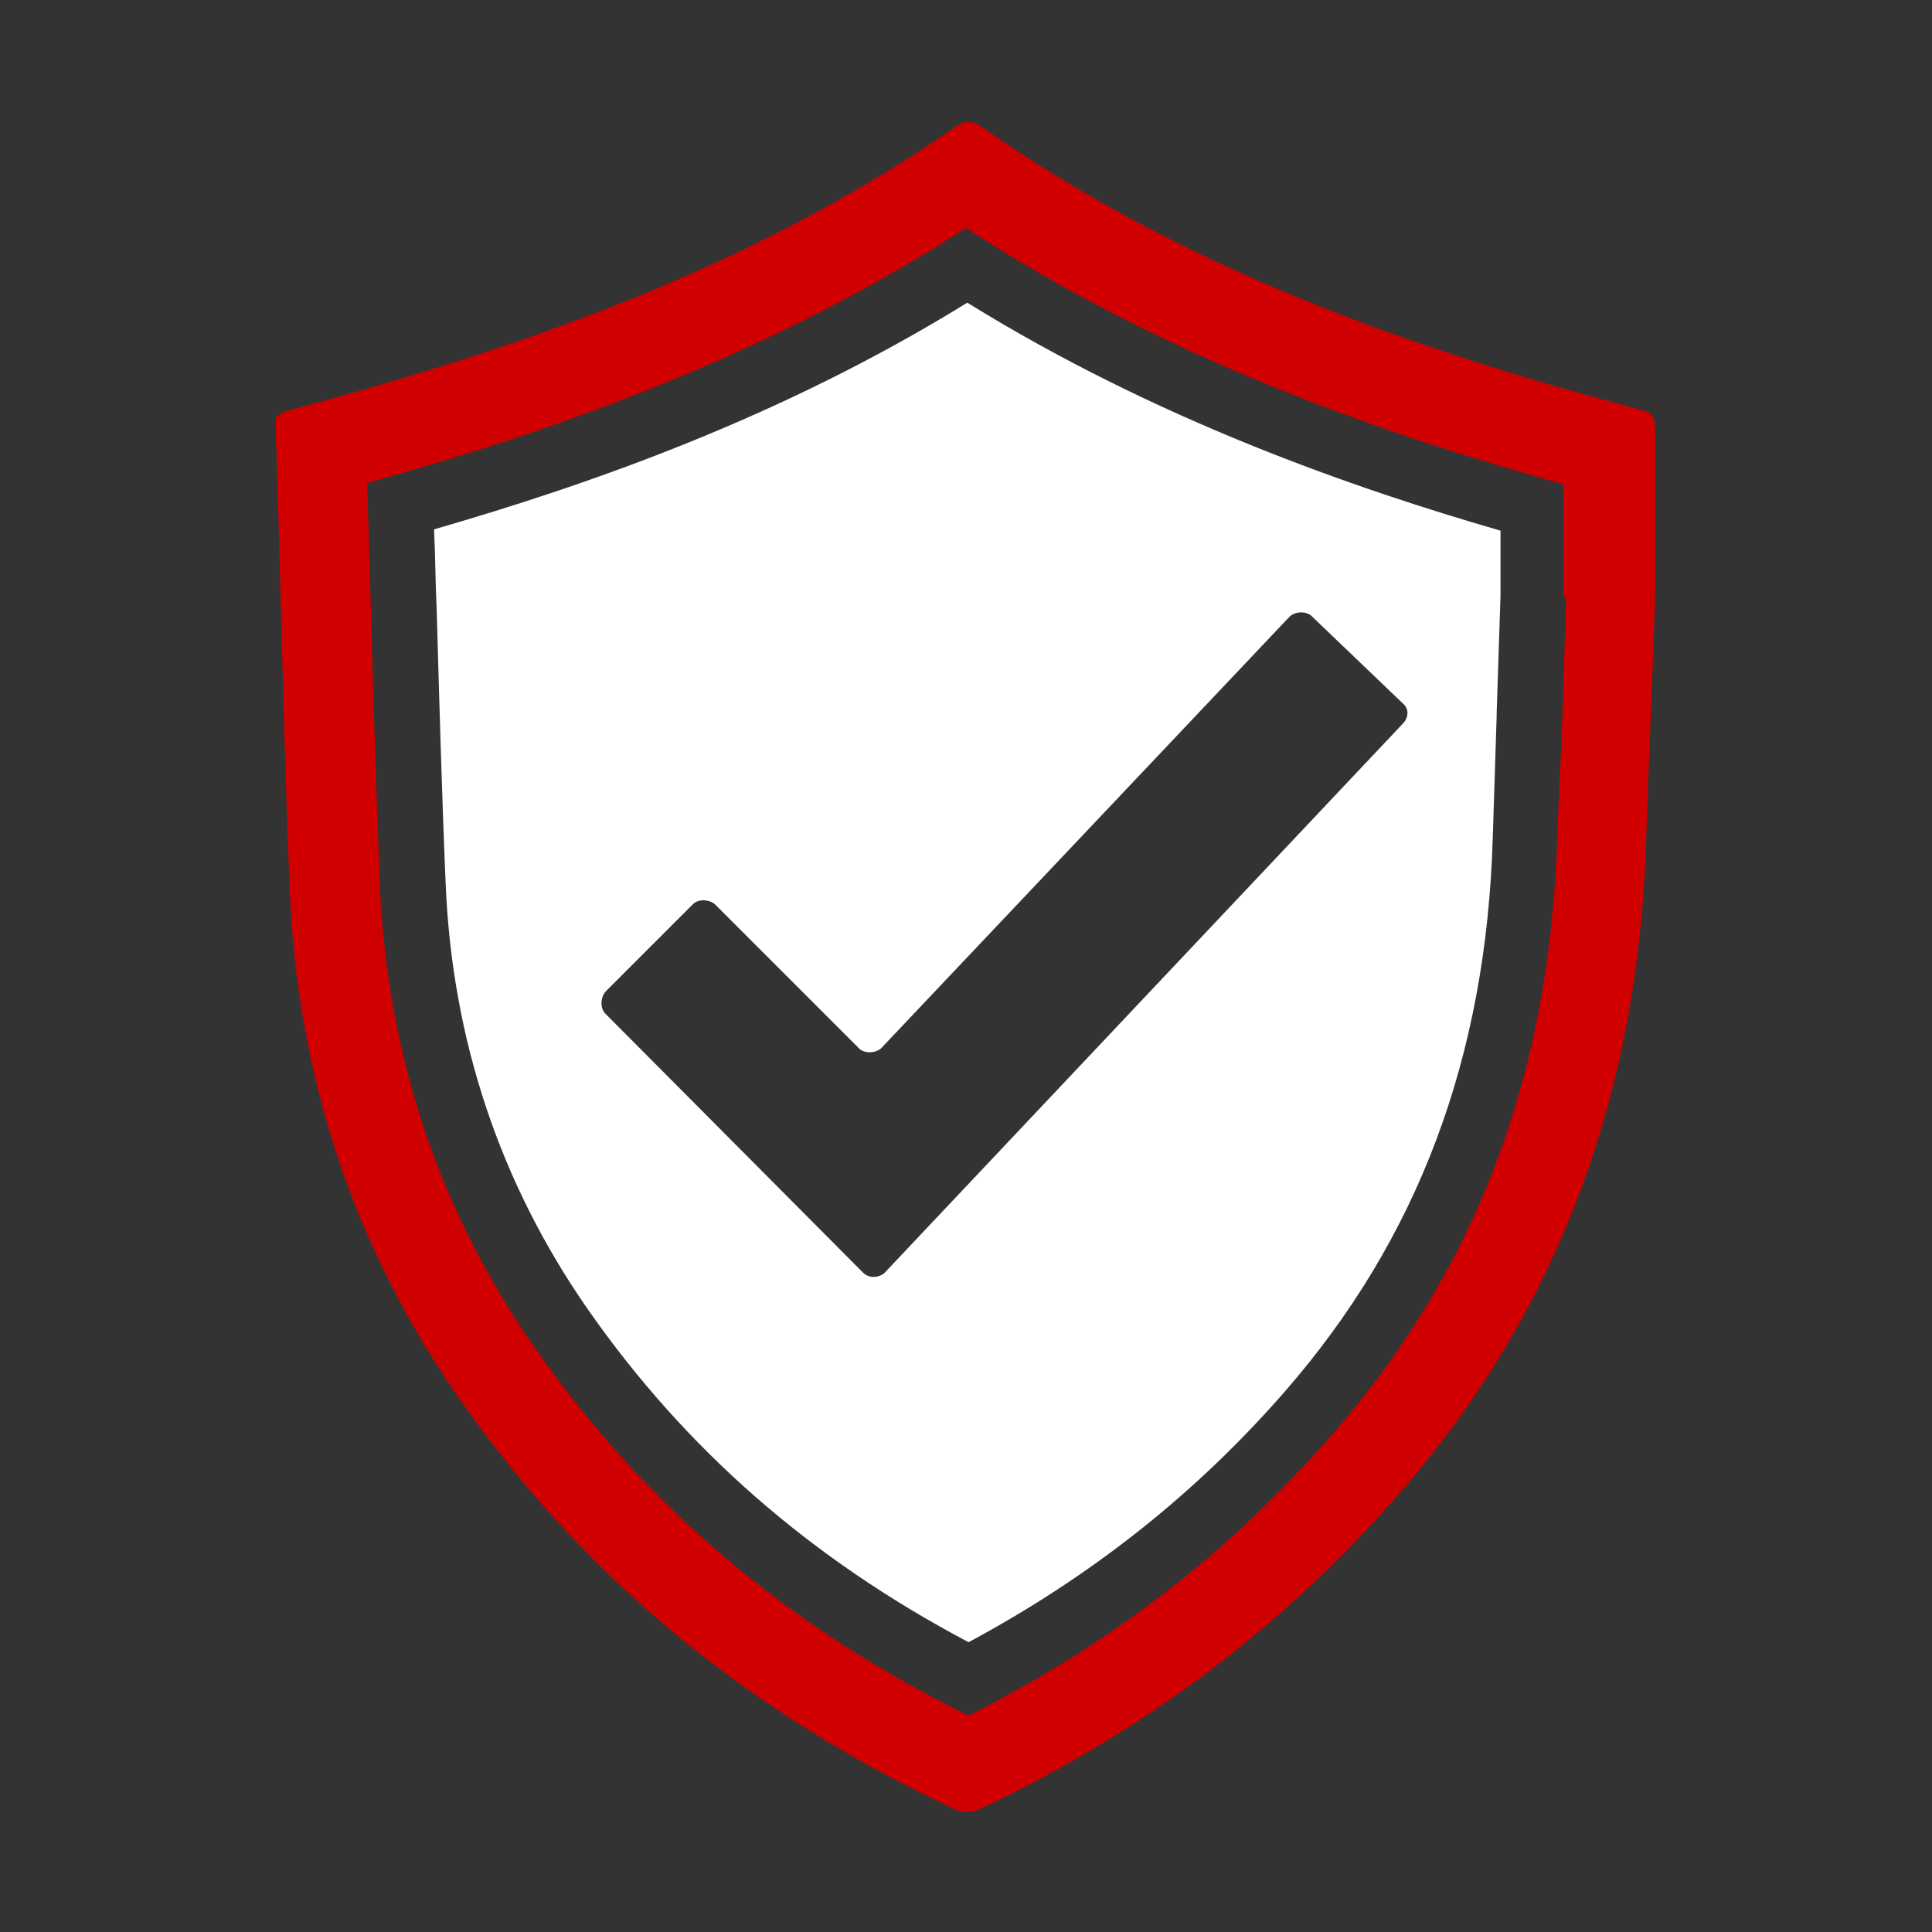
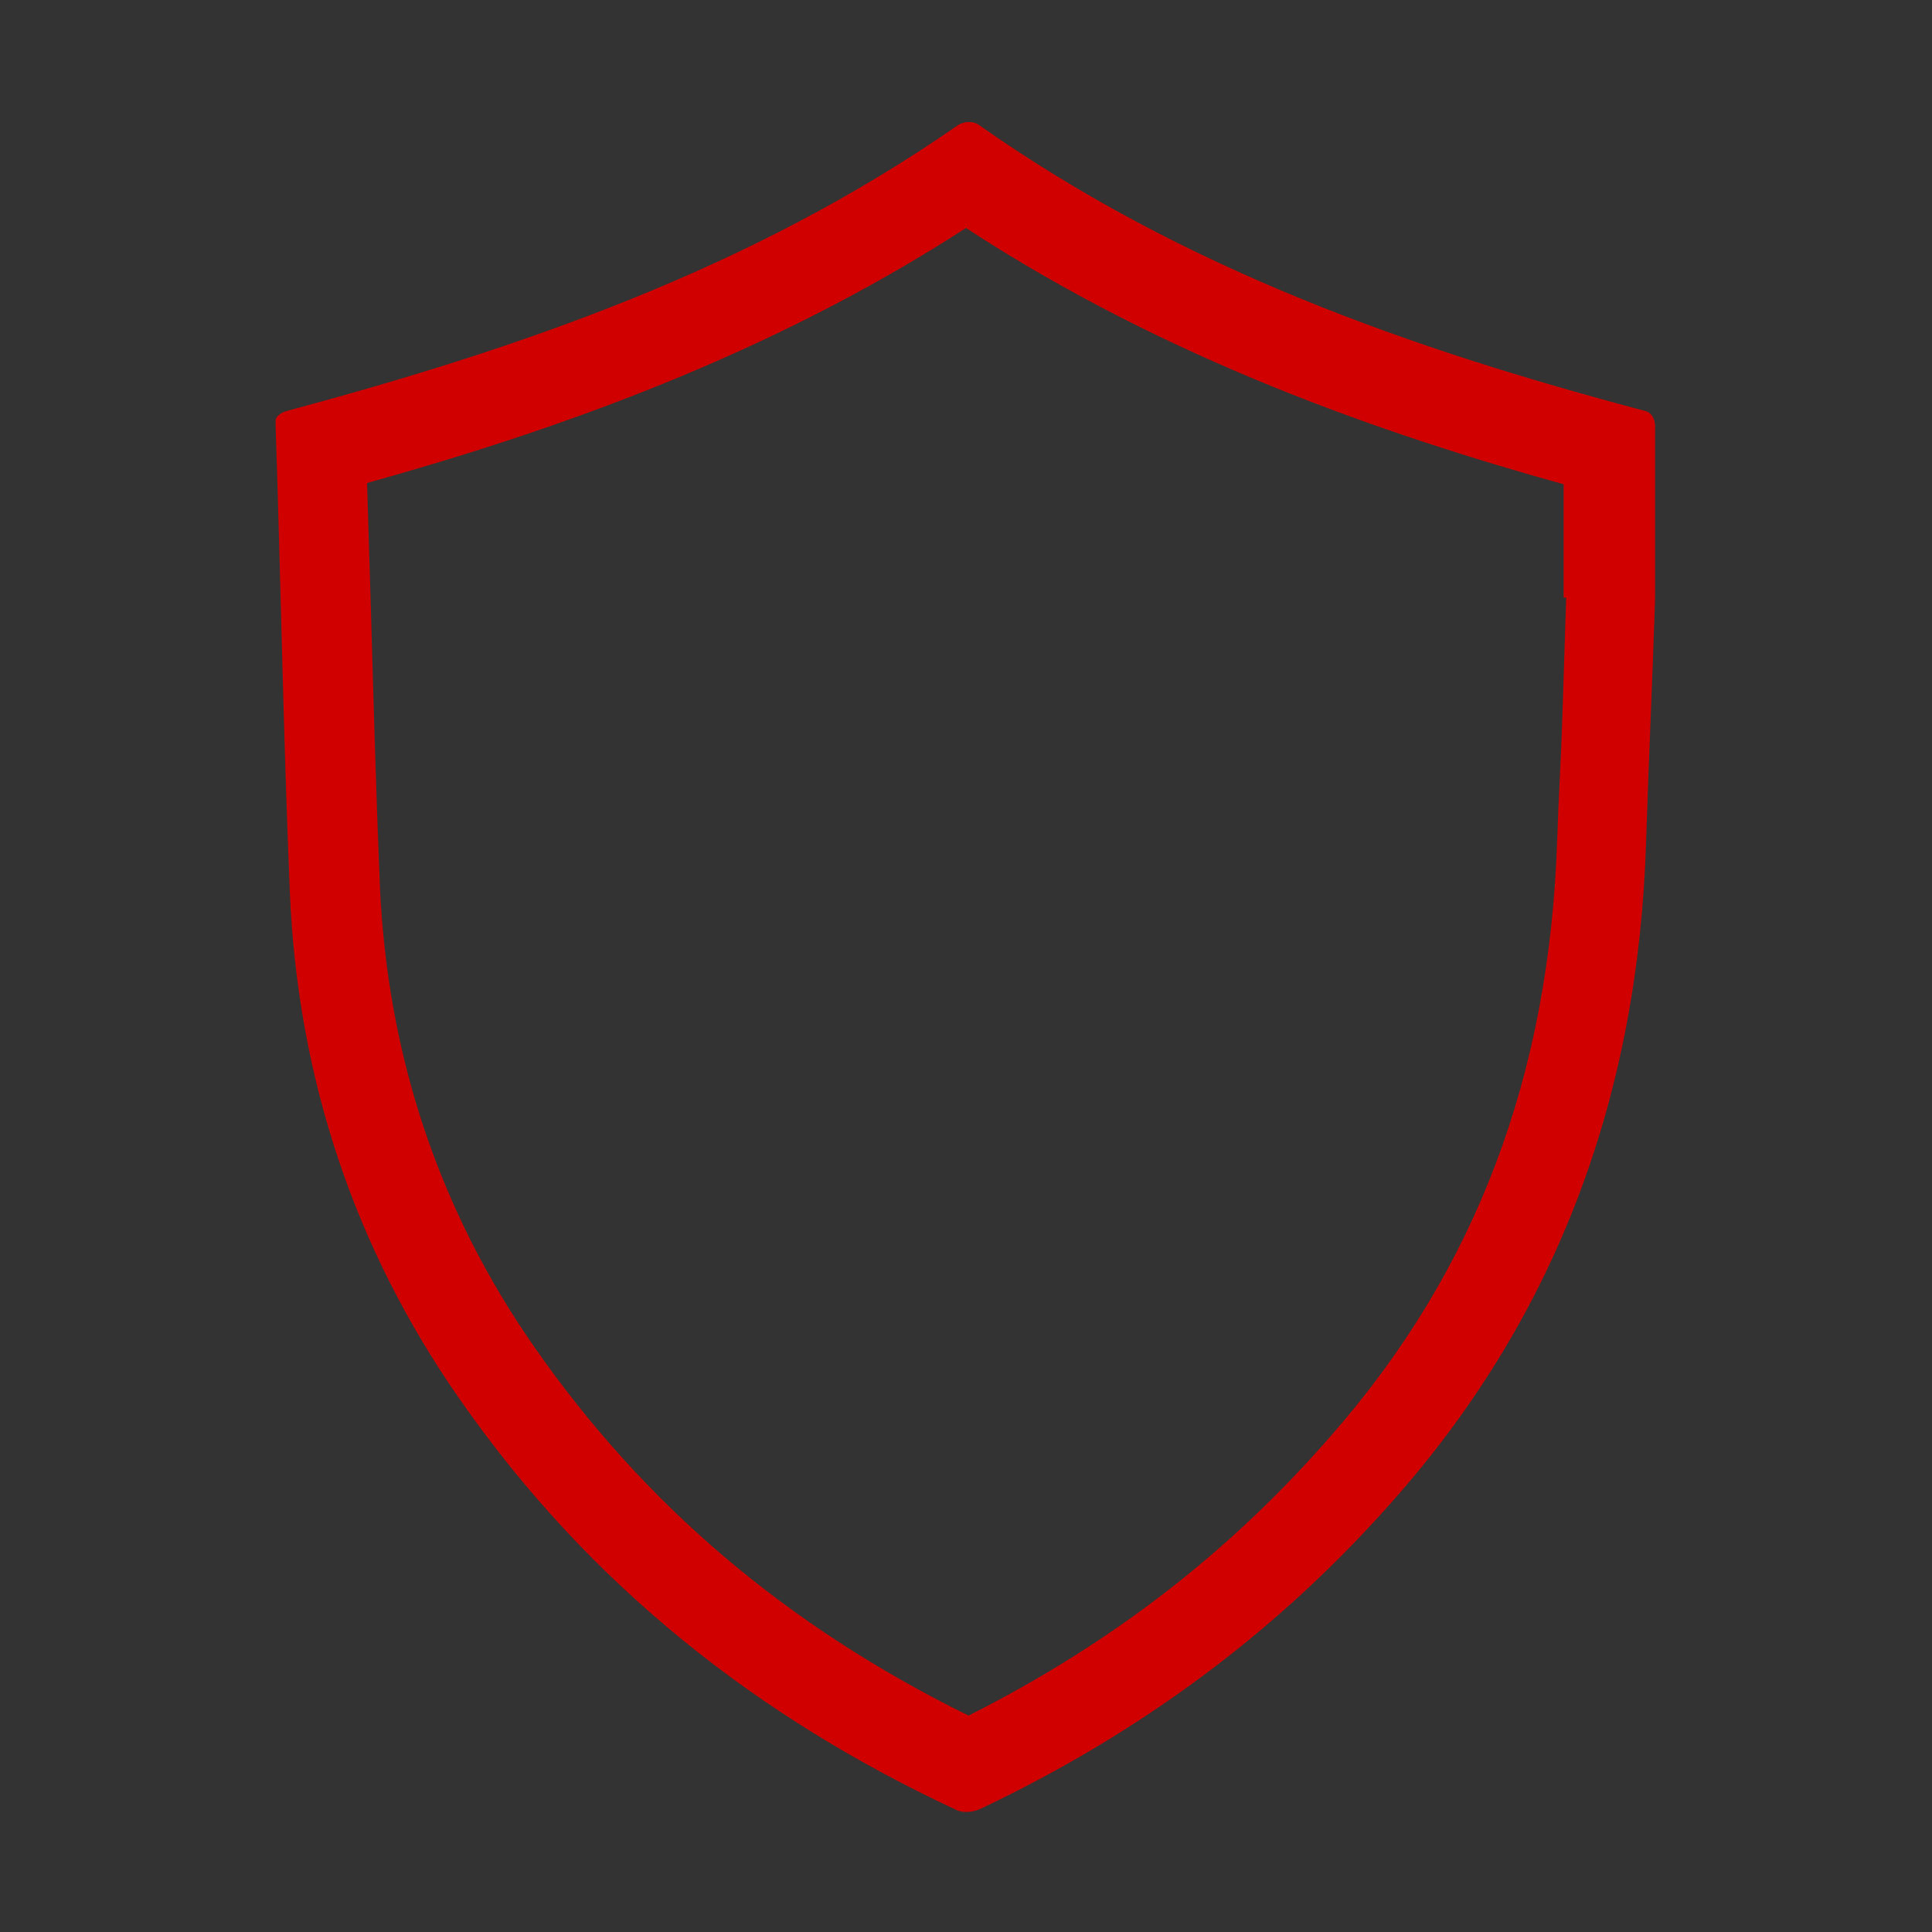
<svg xmlns="http://www.w3.org/2000/svg" version="1.1" id="Livello_1" x="0px" y="0px" viewBox="0 0 150 150" style="enable-background:new 0 0 150 150;" xml:space="preserve">
  <rect x="0" y="0" width="150" height="150" fill="#333333" stroke="none" />
  <style type="text/css">
	.st0{fill:#D10000;}
	.st1{fill:#FFFFFF;}
</style>
  <g>
    <path class="st0" d="M127.7,31.9c-18.1-4.8-35.8-11-51.7-22.2c-0.4-0.3-1.1-0.3-1.6,0C58.3,20.9,40.5,27,22.3,31.9   c-0.5,0.1-0.9,0.5-0.9,0.7c0,0.2,0,0.3,0,0.5c0.4,12,0.6,24,1.1,36.1c0.6,14.6,5.1,27.8,13.1,39.3c10.2,14.7,23.4,24.9,38.6,32   c0.6,0.3,1.4,0.2,2-0.1c12.2-5.8,23.1-13.7,32.4-24.4c12.3-14.1,18.6-31,19.2-50.6c0.2-6.3,0.5-12.6,0.7-18.9c0-4.5,0-9,0-13.4   C128.5,32.5,128.2,32,127.7,31.9z M121.6,46.4c-0.1,3.1-0.2,6.2-0.3,9.3c-0.1,3.2-0.3,6.3-0.4,9.5c-0.6,18.3-6.3,33.4-17.5,46.2   c-7.9,9.1-17.1,16.2-28.2,21.8c-14.2-7-25.2-16.4-33.7-28.6C34.1,94,30.1,82,29.5,68.9c-0.3-7.2-0.5-14.5-0.7-21.5   c-0.1-3.3-0.2-6.6-0.3-9.9c14.7-4.1,31.2-9.9,46.5-19.8c15.6,10.2,32.4,16,46.4,19.9V46.4z" />
-     <path class="st1" d="M75.1,23.5c-14.4,8.9-29.3,14.1-41.4,17.6c0.1,2,0.1,4.1,0.2,6.1c0.2,7,0.4,14.3,0.7,21.4   c0.5,12.1,4.2,23.2,11,33c7.6,10.9,17.3,19.4,29.6,25.9c9.5-5.1,17.6-11.5,24.5-19.4c10.4-11.9,15.7-26,16.2-43.1   c0.1-3.1,0.2-6.2,0.3-9.4l0-0.2c0.1-3.1,0.2-6.1,0.3-9.2v-5C105.1,37.9,89.8,32.6,75.1,23.5z M108.9,56.2   C95.5,70.4,82.1,84.6,68.7,98.8c-0.4,0.4-1.2,0.5-1.7,0L47,78.7c-0.4-0.4-0.4-1.2,0-1.7l6.8-6.8c0.4-0.4,1.2-0.4,1.7,0l11.2,11.2   c0.4,0.4,1.2,0.4,1.7,0C79,70.2,89.5,59.1,100.1,47.9c0.4-0.4,1.2-0.5,1.7-0.1l7.1,6.8C109.4,55,109.4,55.7,108.9,56.2z" />
  </g>
</svg>